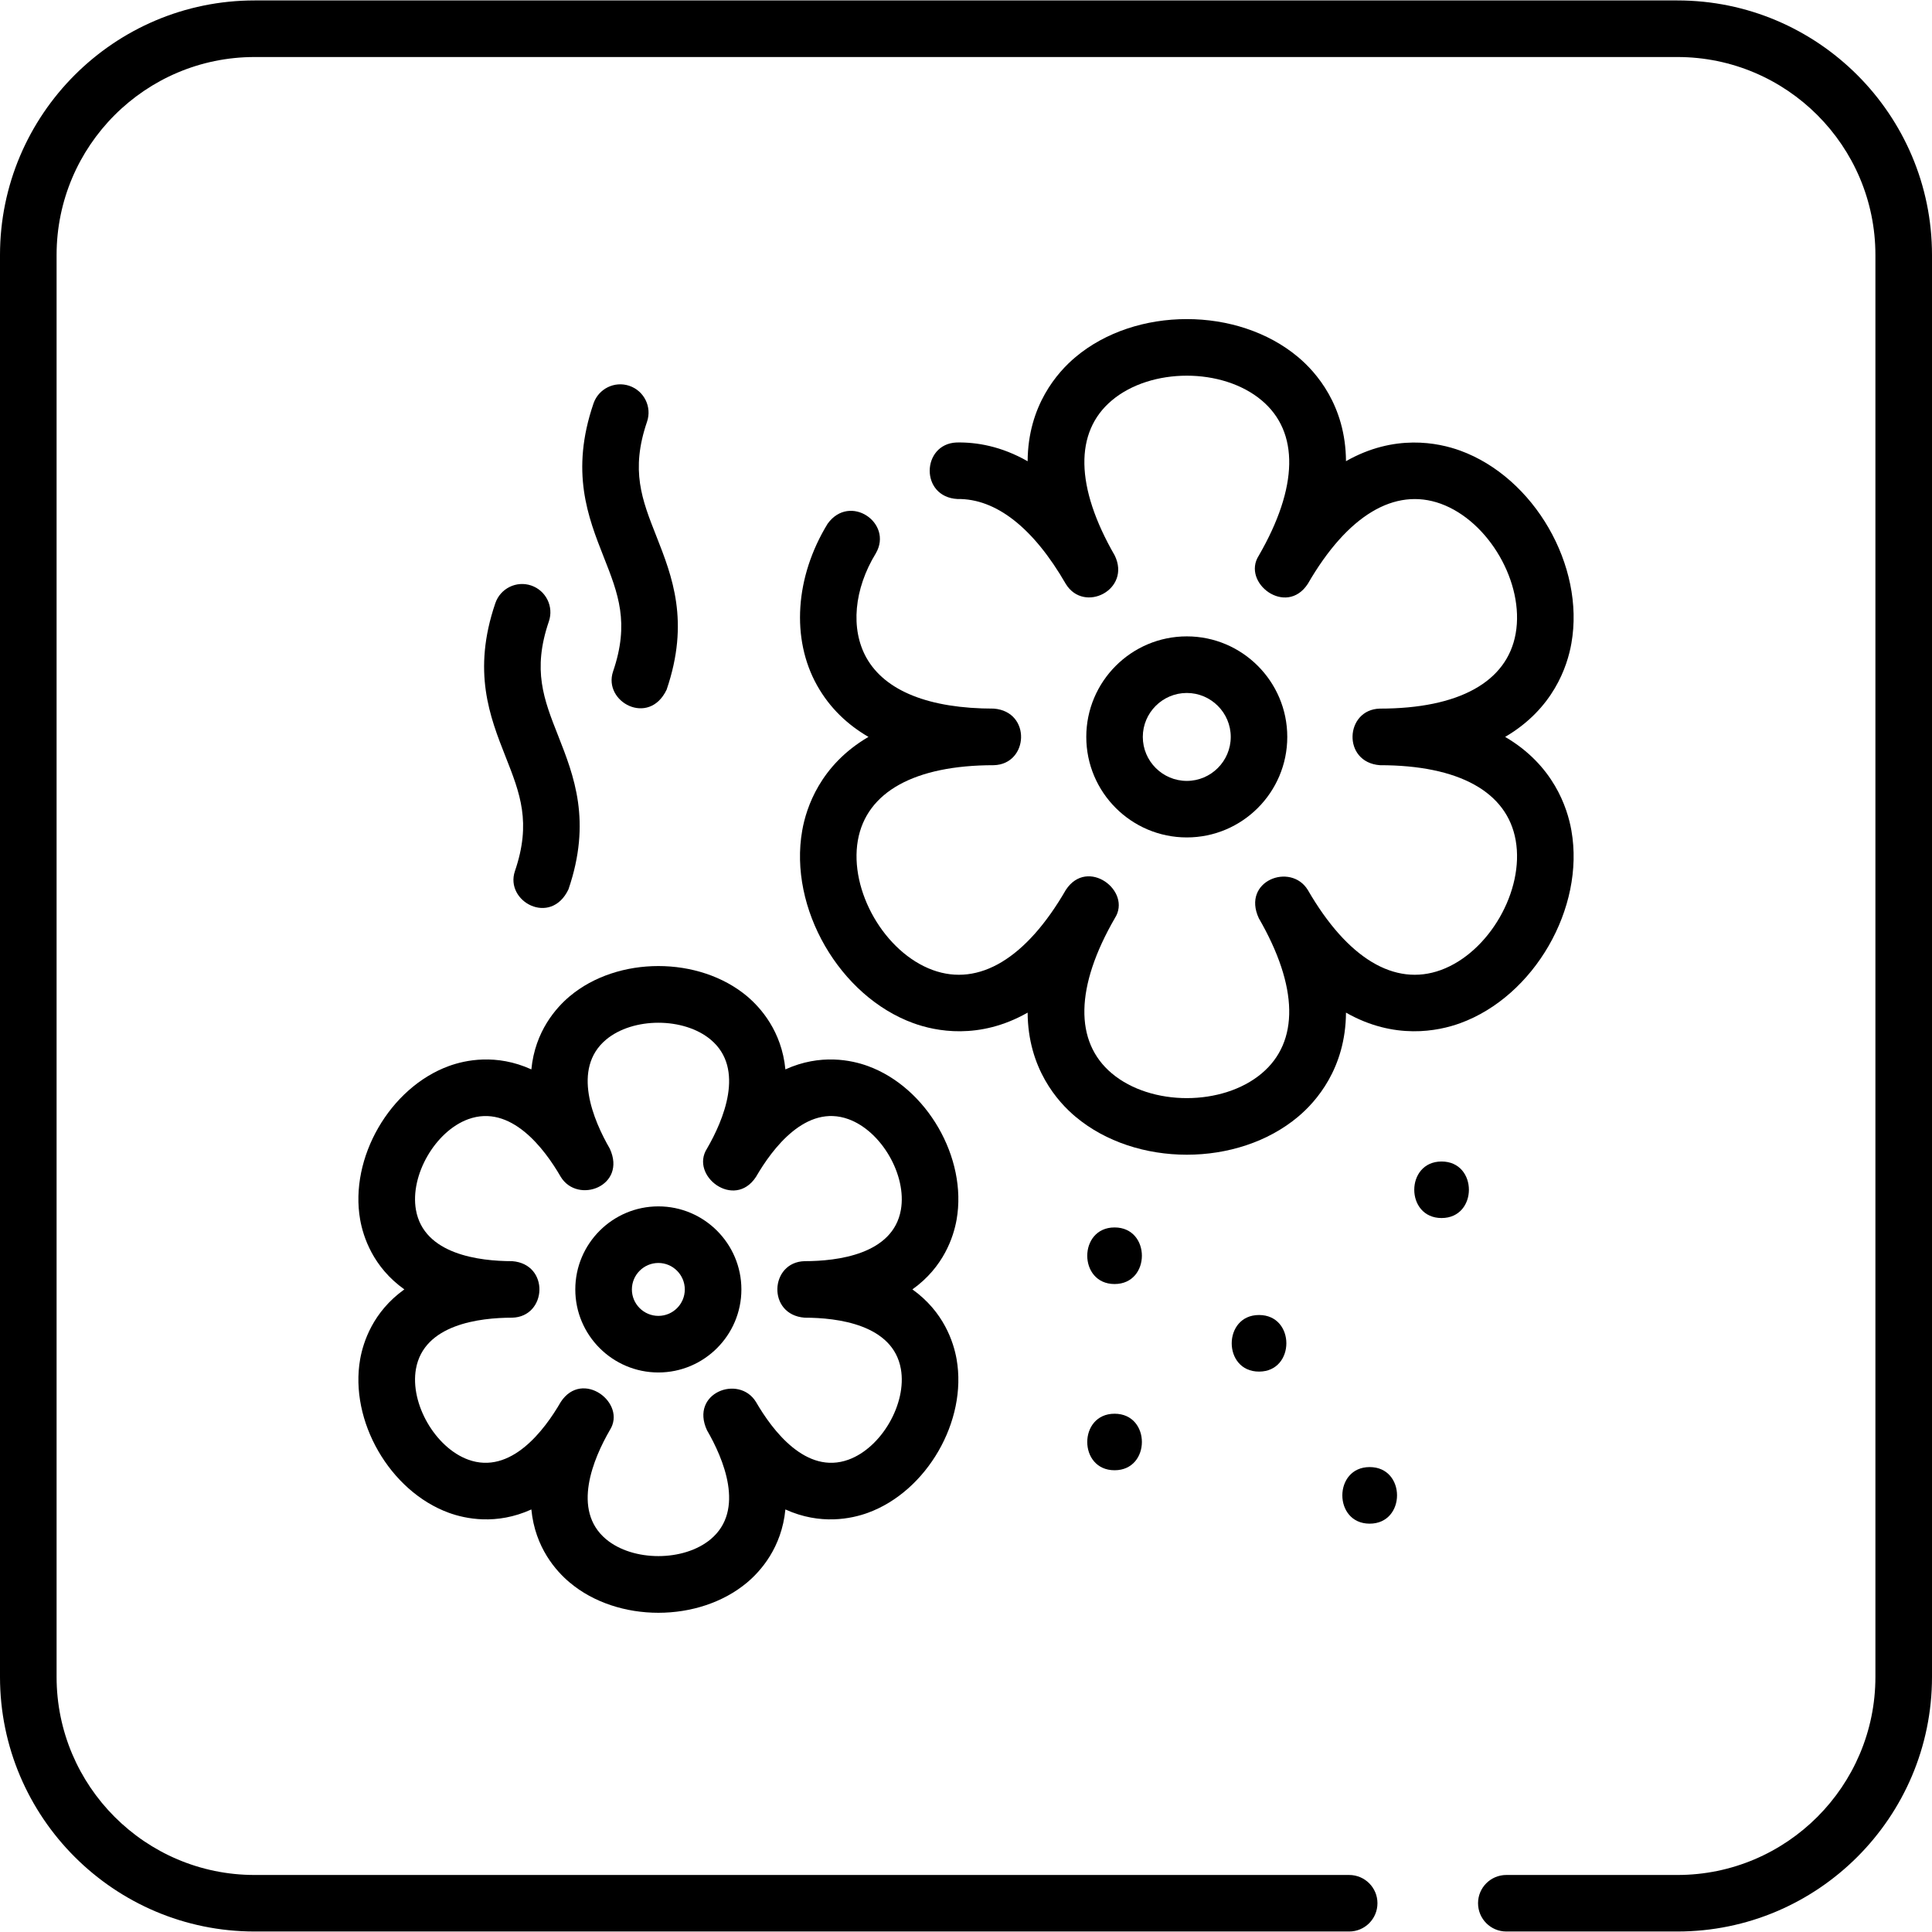
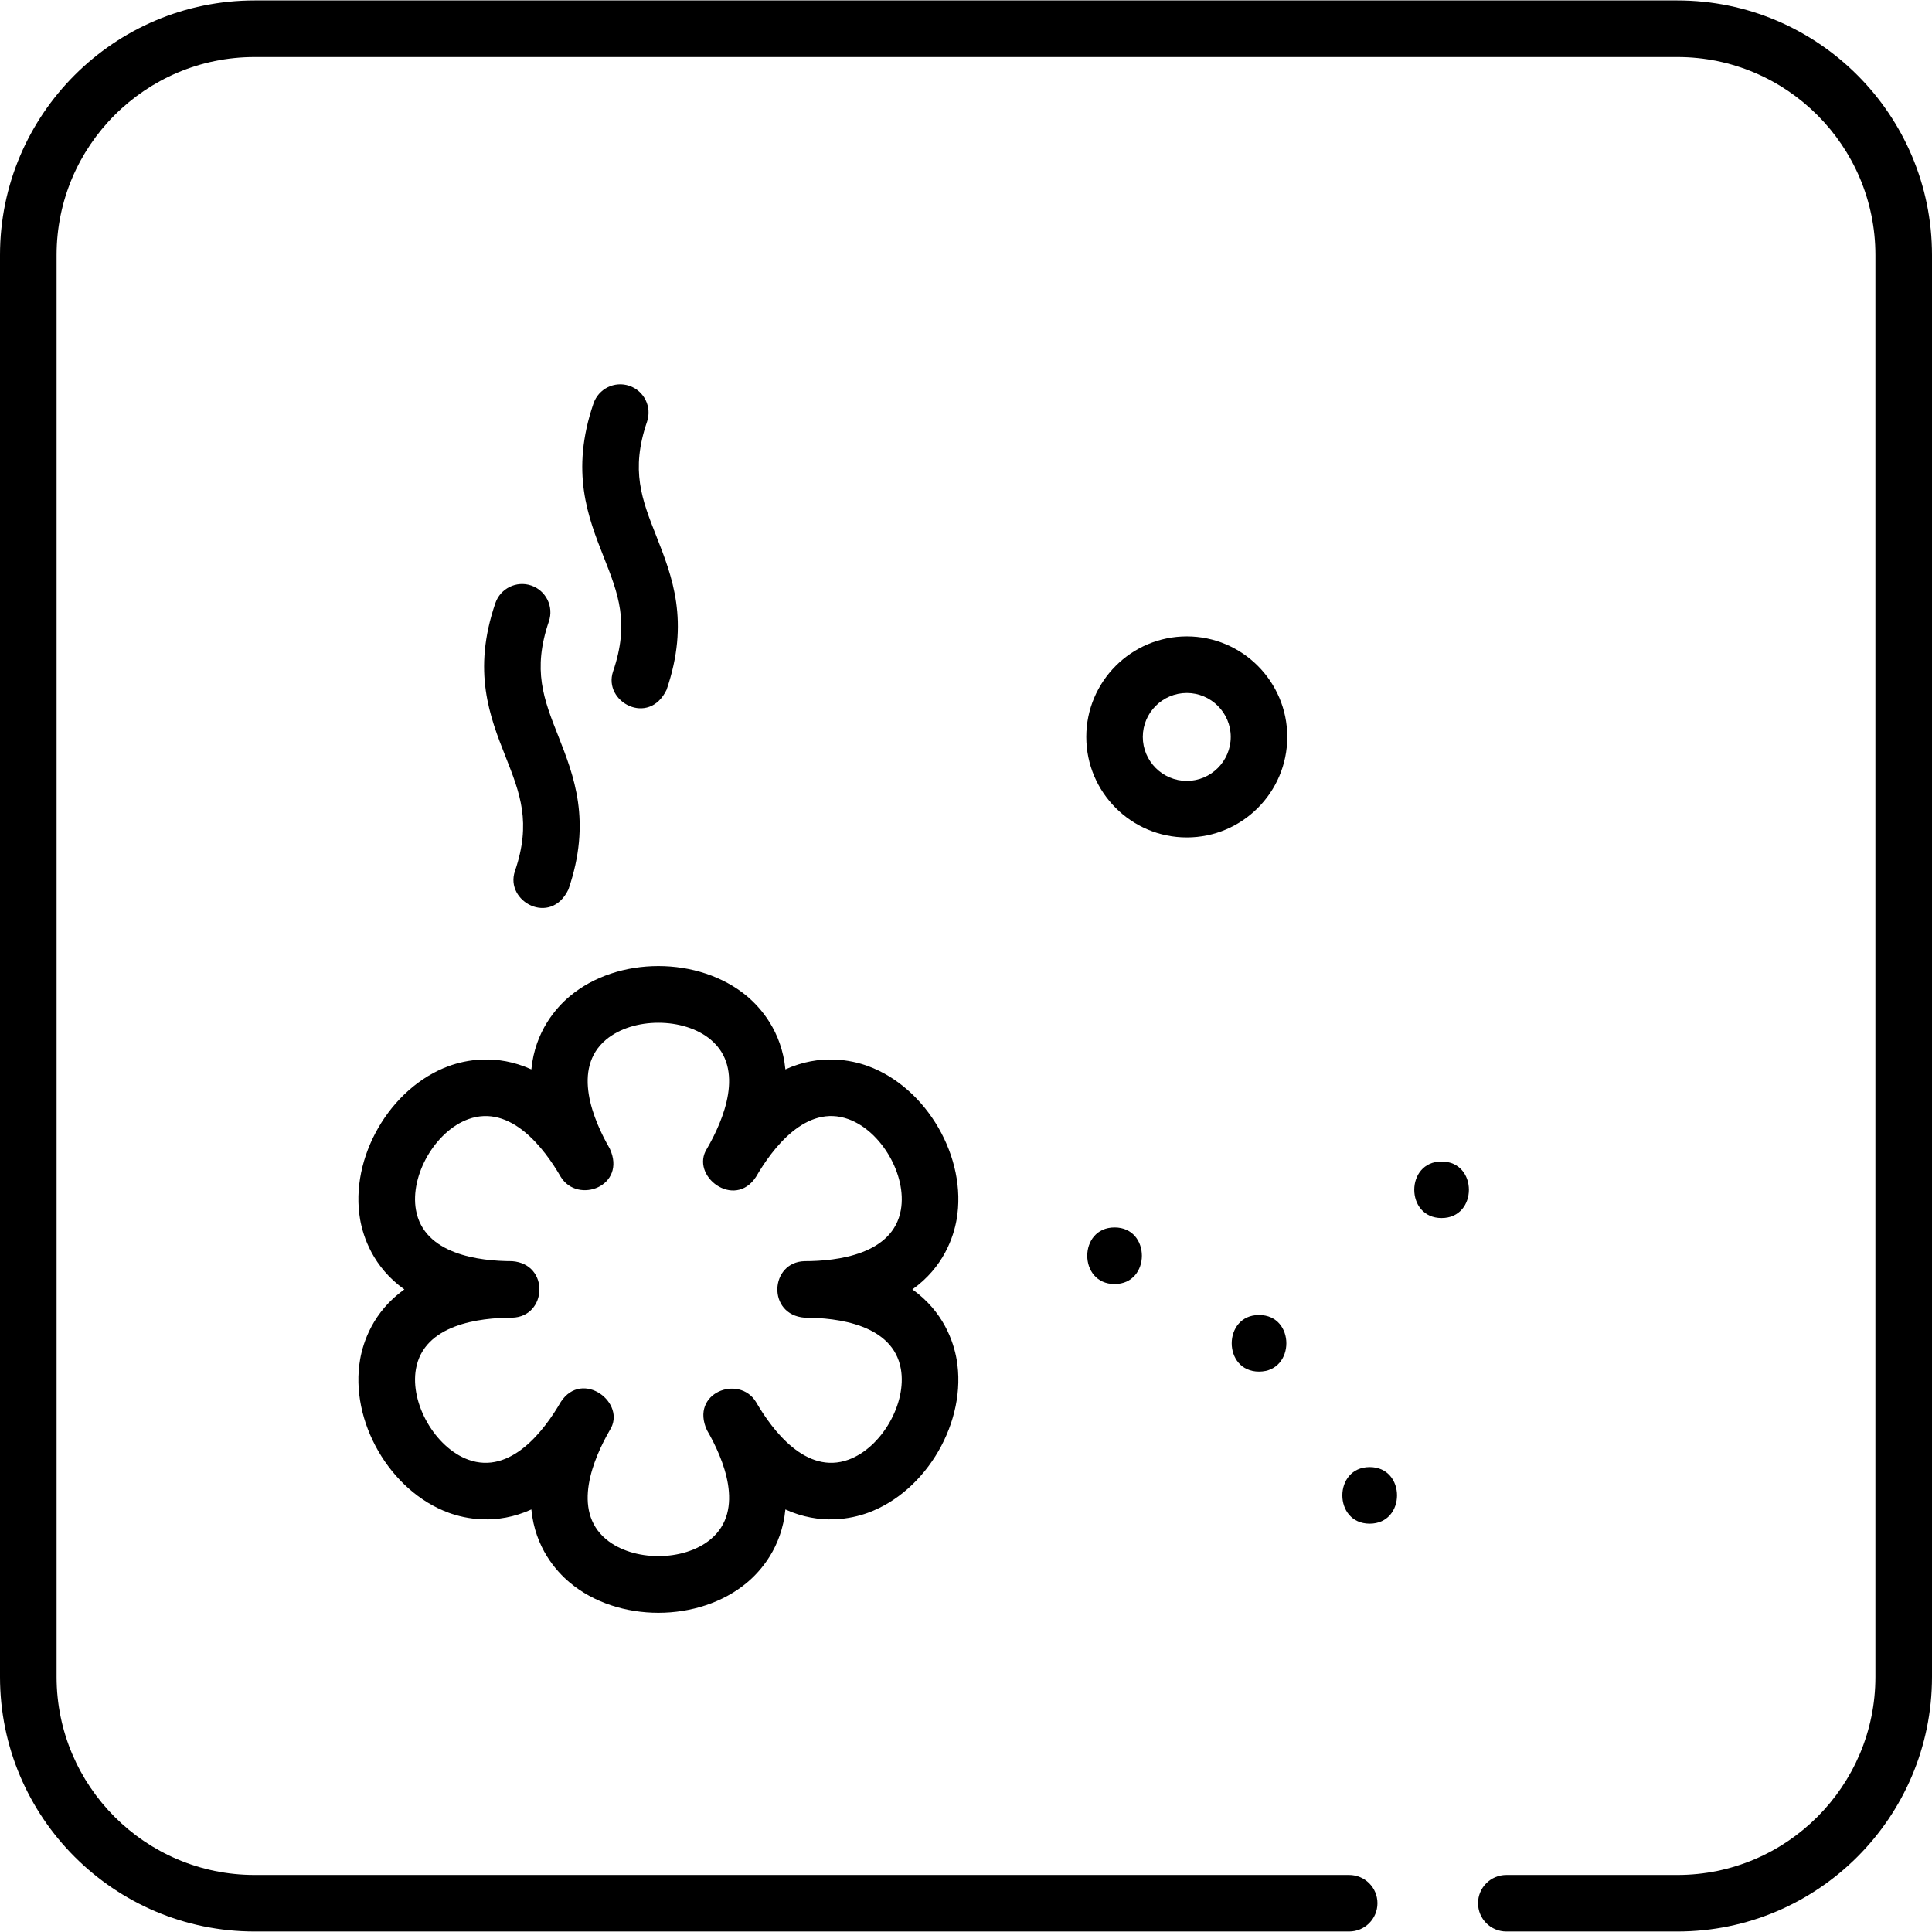
<svg xmlns="http://www.w3.org/2000/svg" data-id="531562747591132369" width="31" height="31" viewBox="0 0 31 31" fill="none">
  <g clip-path="url(#clip0_128_3164)">
    <path d="M26.915 0.007H4.085C1.833 0.007 0 1.839 0 4.092V26.907C0 29.16 1.833 30.992 4.085 30.992H21.648C21.899 30.992 22.102 30.789 22.102 30.538C22.102 30.288 21.899 30.085 21.648 30.085H4.085C2.333 30.085 0.908 28.659 0.908 26.907V4.092C0.908 2.34 2.333 0.915 4.085 0.915H26.915C28.667 0.915 30.092 2.34 30.092 4.092V26.907C30.092 28.659 28.667 30.085 26.915 30.085H24.17C23.919 30.085 23.716 30.288 23.716 30.538C23.716 30.789 23.919 30.992 24.17 30.992H26.915C29.168 30.992 31 29.16 31 26.907V4.092C31 1.839 29.167 0.007 26.915 0.007Z" fill="black" />
-     <path d="M25.214 13.326C25.149 12.956 24.924 12.276 24.151 11.824C24.924 11.372 25.149 10.693 25.214 10.322C25.434 9.078 24.616 7.662 23.429 7.23C23.076 7.102 22.375 6.957 21.597 7.4C21.592 6.505 21.116 5.97 20.828 5.729C19.86 4.917 18.225 4.917 17.258 5.729C16.97 5.97 16.494 6.505 16.489 7.401C16.067 7.16 15.67 7.093 15.346 7.1C14.786 7.125 14.758 7.975 15.364 8.007C15.979 7.998 16.58 8.466 17.101 9.369C17.395 9.849 18.154 9.46 17.886 8.912C17.253 7.814 17.237 6.931 17.841 6.424C18.47 5.896 19.616 5.896 20.244 6.424C20.849 6.931 20.833 7.816 20.198 8.915C19.918 9.35 20.637 9.899 20.984 9.369C21.619 8.27 22.377 7.814 23.119 8.083C23.89 8.364 24.463 9.356 24.32 10.165C24.183 10.942 23.409 11.37 22.14 11.37C21.579 11.385 21.534 12.231 22.14 12.278C23.409 12.278 24.183 12.706 24.32 13.483C24.463 14.292 23.89 15.284 23.119 15.565C22.377 15.835 21.619 15.378 20.984 14.279C20.71 13.834 19.92 14.133 20.198 14.733C20.833 15.832 20.849 16.717 20.244 17.224C19.616 17.752 18.47 17.752 17.841 17.224C17.236 16.717 17.253 15.832 17.888 14.733C18.168 14.298 17.449 13.749 17.102 14.279C16.467 15.378 15.709 15.835 14.967 15.565C14.196 15.284 13.623 14.292 13.765 13.483C13.903 12.706 14.677 12.278 15.946 12.278C16.507 12.263 16.552 11.417 15.946 11.37C14.908 11.37 14.202 11.088 13.902 10.554C13.644 10.093 13.702 9.451 14.054 8.877C14.334 8.391 13.636 7.911 13.28 8.403C12.757 9.257 12.692 10.251 13.11 10.997C13.316 11.365 13.605 11.632 13.935 11.824C13.162 12.276 12.937 12.956 12.872 13.326C12.652 14.57 13.47 15.986 14.657 16.418C15.01 16.546 15.711 16.691 16.489 16.248C16.494 17.143 16.97 17.678 17.258 17.919C17.742 18.325 18.392 18.528 19.043 18.528C19.694 18.528 20.344 18.325 20.828 17.919C21.116 17.678 21.592 17.143 21.597 16.248C22.375 16.691 23.076 16.546 23.429 16.418C24.616 15.986 25.434 14.57 25.214 13.326Z" fill="black" />
    <path d="M19.043 13.437C19.932 13.437 20.655 12.714 20.655 11.824C20.655 10.935 19.932 10.211 19.043 10.211C18.153 10.211 17.43 10.935 17.43 11.824C17.43 12.714 18.153 13.437 19.043 13.437ZM19.043 11.119C19.431 11.119 19.748 11.436 19.748 11.824C19.748 12.213 19.431 12.53 19.043 12.53C18.654 12.53 18.337 12.213 18.337 11.824C18.337 11.436 18.654 11.119 19.043 11.119Z" fill="black" />
    <path d="M15.349 19.571C15.524 18.579 14.872 17.45 13.925 17.105C13.664 17.01 13.165 16.903 12.602 17.159C12.543 16.544 12.201 16.166 11.988 15.986C11.216 15.339 9.912 15.339 9.141 15.986C8.927 16.166 8.585 16.544 8.526 17.159C7.963 16.903 7.464 17.01 7.203 17.105C6.256 17.45 5.604 18.579 5.779 19.571C5.828 19.845 5.984 20.33 6.488 20.689C5.984 21.049 5.828 21.534 5.779 21.808C5.604 22.8 6.256 23.929 7.203 24.274C7.465 24.369 7.963 24.476 8.526 24.22C8.585 24.835 8.927 25.213 9.141 25.392C9.526 25.716 10.045 25.878 10.564 25.878C11.083 25.878 11.602 25.716 11.988 25.392C12.201 25.213 12.543 24.835 12.602 24.22C13.165 24.476 13.664 24.369 13.925 24.274C14.872 23.929 15.524 22.8 15.349 21.808C15.3 21.534 15.144 21.049 14.64 20.689C15.144 20.33 15.3 19.845 15.349 19.571ZM12.911 21.143C13.433 21.143 14.329 21.25 14.455 21.966C14.553 22.521 14.145 23.228 13.615 23.421C12.932 23.669 12.392 22.947 12.13 22.495C11.857 22.05 11.066 22.349 11.344 22.949C11.606 23.401 11.961 24.23 11.404 24.697C10.972 25.059 10.156 25.059 9.724 24.697C9.168 24.23 9.523 23.401 9.784 22.949C10.064 22.514 9.345 21.965 8.998 22.495C8.737 22.947 8.196 23.669 7.513 23.421C6.984 23.228 6.576 22.521 6.674 21.966C6.8 21.25 7.695 21.143 8.218 21.143C8.778 21.129 8.824 20.282 8.218 20.236C7.695 20.236 6.8 20.129 6.674 19.413C6.576 18.858 6.984 18.151 7.513 17.958C8.197 17.71 8.737 18.432 8.998 18.884C9.272 19.329 10.062 19.03 9.784 18.43C9.523 17.978 9.168 17.149 9.724 16.682C10.156 16.32 10.972 16.32 11.404 16.682C11.961 17.149 11.606 17.978 11.344 18.43C11.065 18.865 11.783 19.414 12.13 18.884C12.392 18.432 12.932 17.709 13.615 17.958C14.145 18.151 14.553 18.858 14.455 19.413C14.329 20.129 13.433 20.236 12.911 20.236C12.35 20.25 12.305 21.097 12.911 21.143Z" fill="black" />
-     <path d="M10.564 19.357C9.829 19.357 9.231 19.955 9.231 20.69C9.231 21.424 9.829 22.022 10.564 22.022C11.298 22.022 11.896 21.424 11.896 20.69C11.896 19.955 11.298 19.357 10.564 19.357ZM10.564 21.114C10.33 21.114 10.139 20.924 10.139 20.69C10.139 20.456 10.33 20.265 10.564 20.265C10.797 20.265 10.988 20.456 10.988 20.69C10.988 20.924 10.798 21.114 10.564 21.114Z" fill="black" />
    <path d="M8.524 9.395C8.287 9.314 8.029 9.441 7.948 9.678C7.573 10.775 7.86 11.501 8.112 12.141C8.345 12.731 8.529 13.197 8.262 13.978C8.097 14.466 8.837 14.866 9.121 14.271C9.496 13.175 9.209 12.449 8.957 11.808C8.724 11.218 8.54 10.752 8.807 9.971C8.888 9.734 8.761 9.476 8.524 9.395Z" fill="black" />
    <path d="M10.099 6.191C9.862 6.11 9.604 6.237 9.523 6.474C9.148 7.571 9.435 8.297 9.687 8.937C9.92 9.527 10.104 9.993 9.837 10.774C9.672 11.262 10.412 11.662 10.696 11.067C11.071 9.971 10.784 9.245 10.532 8.604C10.299 8.014 10.115 7.548 10.382 6.767C10.463 6.53 10.336 6.272 10.099 6.191Z" fill="black" />
    <path d="M23.131 18.637C22.547 18.637 22.546 19.544 23.131 19.544C23.715 19.544 23.716 18.637 23.131 18.637Z" fill="black" />
    <path d="M17.884 19.695C17.3 19.695 17.299 20.603 17.884 20.603C18.468 20.603 18.469 19.695 17.884 19.695Z" fill="black" />
    <path d="M21.977 23.54C21.393 23.54 21.392 24.448 21.977 24.448C22.562 24.448 22.563 23.54 21.977 23.54Z" fill="black" />
-     <path d="M17.884 23.591C18.468 23.591 18.469 22.684 17.884 22.684C17.3 22.684 17.299 23.591 17.884 23.591Z" fill="black" />
    <path d="M20.202 22.008C20.786 22.008 20.787 21.1 20.202 21.1C19.618 21.1 19.617 22.008 20.202 22.008Z" fill="black" />
  </g>
  <defs>
    <clipPath id="clip0_128_3164">
      <rect width="31" height="31" fill="white" />
    </clipPath>
  </defs>
</svg>